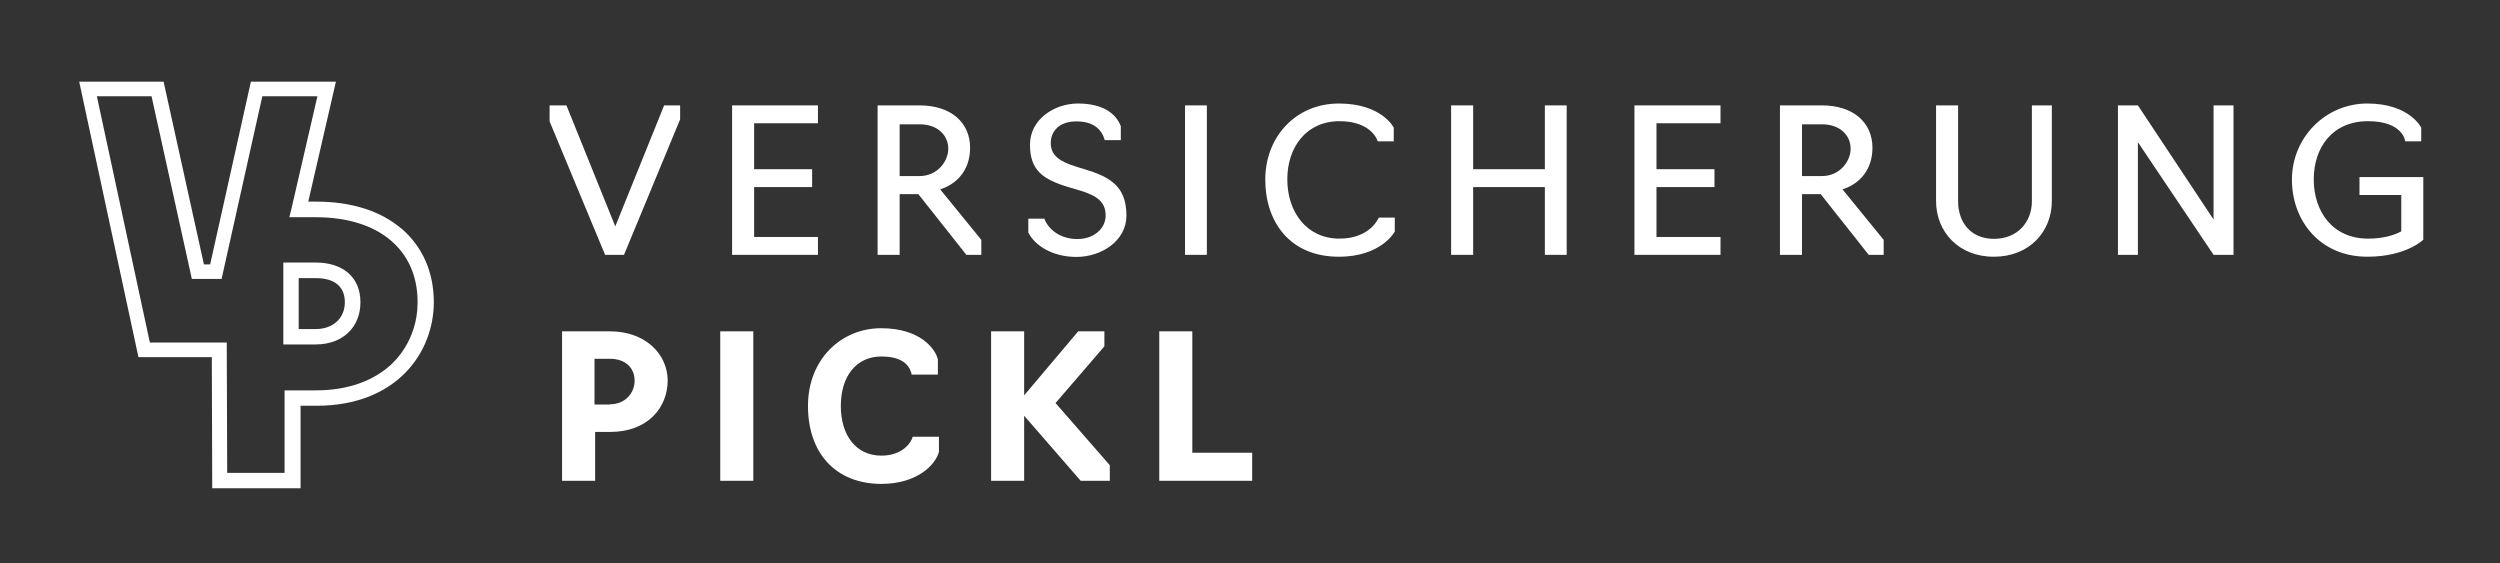
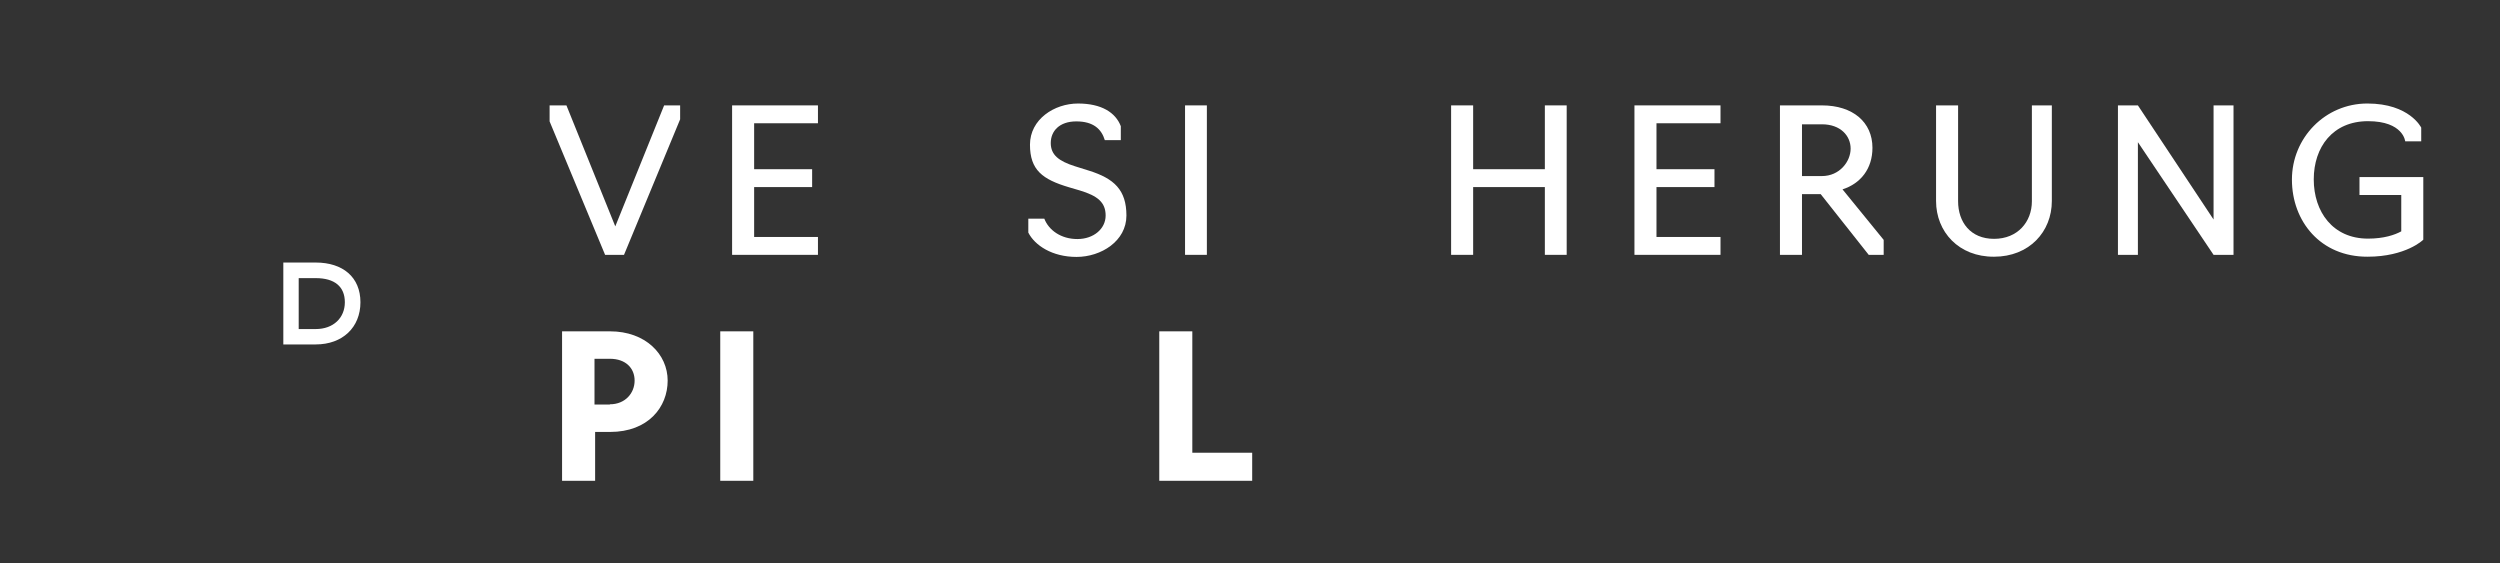
<svg xmlns="http://www.w3.org/2000/svg" id="Ebene_2" data-name="Ebene 2" version="1.1" viewBox="0 0 1202.7 270.9">
  <rect x="0" y="0" width="1202.7" height="270.9" fill="#333333" stroke="none" />
  <defs>
    <style>
      .cls-1 {
        fill: #fff;
        stroke-width: 0px;
      }
    </style>
  </defs>
  <polygon class="cls-1" points="296 108.9 272.5 50.7 264.4 50.7 264.4 58.4 291.1 122.6 300.2 122.6 327.2 57.4 327.2 50.7 319.5 50.7 296 108.9" />
  <polygon class="cls-1" points="393.5 114 362.8 114 362.8 90 390.7 90 390.7 81.4 362.8 81.4 362.8 59.3 393.5 59.3 393.5 50.7 352.2 50.7 352.2 122.6 393.5 122.6 393.5 114" />
-   <path class="cls-1" d="M466.7,71.1c0-12.3-9.4-20.4-24.3-20.4h-20.2v71.9h10.6v-29.2h9l23.1,29.2h7.2v-7.2l-19.8-24.3c8.7-2.8,14.4-9.9,14.4-20ZM432.8,84.7v-24.9h9.6c8.9,0,13.8,5.5,13.8,11.7s-5.3,13.2-13.8,13.2h-9.6Z" />
  <path class="cls-1" d="M523.9,82.1l-6.7-2.1c-7.9-2.5-11.7-5.5-11.7-11.2s4.1-10.4,12.3-10.4,12.1,3.7,13.7,9h7.7v-6.7c-2.5-6.5-9.2-10.9-20.6-10.9s-23.1,7.6-23.1,19.8,6,16.7,18.8,20.5l5.1,1.5c8.7,2.6,12.5,5.8,12.5,12.1s-5.7,11.3-13.6,11.3-13.8-4.3-15.9-9.8h-7.7v6.7c3.1,6.1,11.4,11.7,23.2,11.7s24-7.6,24-19.9-5.9-17.8-18-21.6Z" />
  <rect class="cls-1" x="570.1" y="50.7" width="10.5" height="71.9" />
-   <path class="cls-1" d="M644.4,114.8c-15.8,0-25.1-12.8-25.1-28.5s9.3-28,25.1-28,18.4,9.7,18.4,9.7h7.7v-6.6s-5.7-11.6-26.4-11.6-35.4,16-35.4,36.6,12.1,37.2,35.5,37.1c20.4,0,26.8-12.1,26.8-12.1v-6.7h-7.7s-4,10.1-18.9,10.1Z" />
  <polygon class="cls-1" points="743.2 81.4 708.7 81.4 708.7 50.7 698.1 50.7 698.1 122.6 708.7 122.6 708.7 90 743.2 90 743.2 122.6 753.7 122.6 753.7 50.7 743.2 50.7 743.2 81.4" />
  <polygon class="cls-1" points="786.3 122.6 827.7 122.6 827.7 114 796.9 114 796.9 90 824.8 90 824.8 81.4 796.9 81.4 796.9 59.3 827.7 59.3 827.7 50.7 786.3 50.7 786.3 122.6" />
  <path class="cls-1" d="M900.8,71.1c0-12.3-9.4-20.4-24.3-20.4h-20.2v71.9h10.6v-29.2h9l23.1,29.2h7.2v-7.2l-19.8-24.3c8.7-2.8,14.4-9.9,14.4-20ZM866.9,84.7v-24.9h9.6c8.9,0,13.8,5.5,13.8,11.7s-5.3,13.2-13.8,13.2h-9.6Z" />
  <path class="cls-1" d="M977.5,96.8c0,9.9-6.8,18.1-18.2,18.1s-17.3-8.1-17.3-18.1v-46.1h-10.6v46c0,14.8,10.9,26.9,27.9,26.8,16.9,0,27.8-12,27.8-26.8v-46h-9.6v46.1Z" />
  <polygon class="cls-1" points="1064.9 105.6 1028.5 50.7 1018.9 50.7 1018.9 122.6 1028.5 122.6 1028.5 68.4 1064.9 122.6 1074.5 122.6 1074.5 50.7 1064.9 50.7 1064.9 105.6" />
  <path class="cls-1" d="M1135.1,85.2v8.6h20.1v17.5c-3.1,1.7-8.3,3.5-16,3.5-17,0-26.1-13-26.1-28.5s9.1-28,26.1-28,17.9,9.7,17.9,9.7h7.7v-6.6s-5.6-11.6-25.9-11.6-36.3,16.5-36.3,36.6,13.8,37.2,36.4,37.1c18.4,0,26.8-8.1,26.8-8.2v-30.1h-30.7Z" />
  <path class="cls-1" d="M293.5,159.4h-23.1v71.9h15.9v-23.5h7.2c18.4,0,27.7-12,27.7-24.7s-10.7-23.7-27.7-23.7ZM293.4,194.6h0c0,0-7.4,0-7.4,0v-22h7.4c7.6,0,11.9,4.5,11.9,10.5s-4.5,11.4-11.9,11.4Z" />
  <rect class="cls-1" x="346.5" y="159.4" width="15.9" height="71.9" />
-   <path class="cls-1" d="M424,219.2c-11.9,0-19.5-9.4-19.5-23.9s7.6-23.8,19.5-23.8,14,5.9,14.6,8.7h12.6v-7.3c-1.1-4.7-8.1-15-27.3-15s-35.2,14.9-35.2,37.4,13.1,37.4,35.2,37.5c17.8,0,26.3-9.6,27.8-15.4v-7.3h-12.6c-.7,2.8-4.9,9.1-15.1,9.1Z" />
-   <polygon class="cls-1" points="531.3 166.6 531.3 159.4 518.7 159.4 492.7 190.2 492.7 159.4 476.8 159.4 476.8 231.3 492.7 231.3 492.7 200 519.9 231.3 533.9 231.3 533.9 223.8 507.8 193.9 531.3 166.6" />
  <polygon class="cls-1" points="573.6 159.4 557.7 159.4 557.7 231.3 602.4 231.3 602.4 217.8 573.6 217.8 573.6 159.4" />
-   <path class="cls-1" d="M193,109.9h0c-10-8.5-24.1-12.9-40.8-12.9h-3.9l13.3-57.7h-40.9l-19.6,87.9h-3l-19.4-87.9h-40.6l28.5,132.5h35.3l.2,63.1h42.5v-39.7h7.7c38.7,0,56.4-25.8,56.4-49.8,0-14.6-5.5-26.8-15.6-35.5ZM188.9,174.7c-8.8,8.5-21.6,13.1-36.9,13.1h-15.1v39.7h-27.6l-.2-59.2v-3.5h-37l-25.5-118.5h26.3l19.4,87.9h14.3l19.6-87.9h26.5l-12.4,53.7-1.1,4.5h0s12.8,0,12.8,0c30.2,0,49,15.7,48.9,41,0,18.8-12.1,29.2-12.1,29.2Z" />
  <path class="cls-1" d="M151.9,126.3h-15.6v39.4h15.6c12.9,0,21.5-8.2,21.5-20.3s-8.5-19.1-21.5-19.1ZM151.9,158.3h-8.2v-24.5h8.2c9.1,0,14,4.1,14,11.6s-5.5,12.9-14,12.9Z" />
</svg>